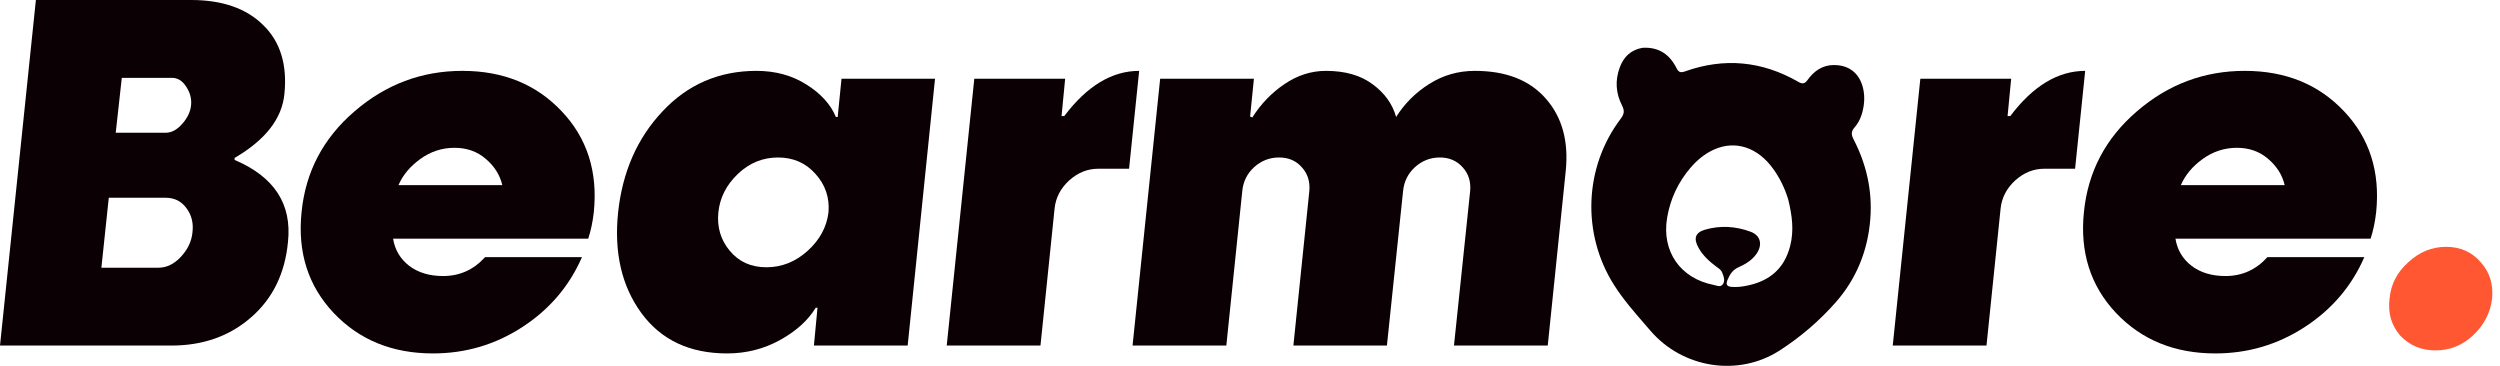
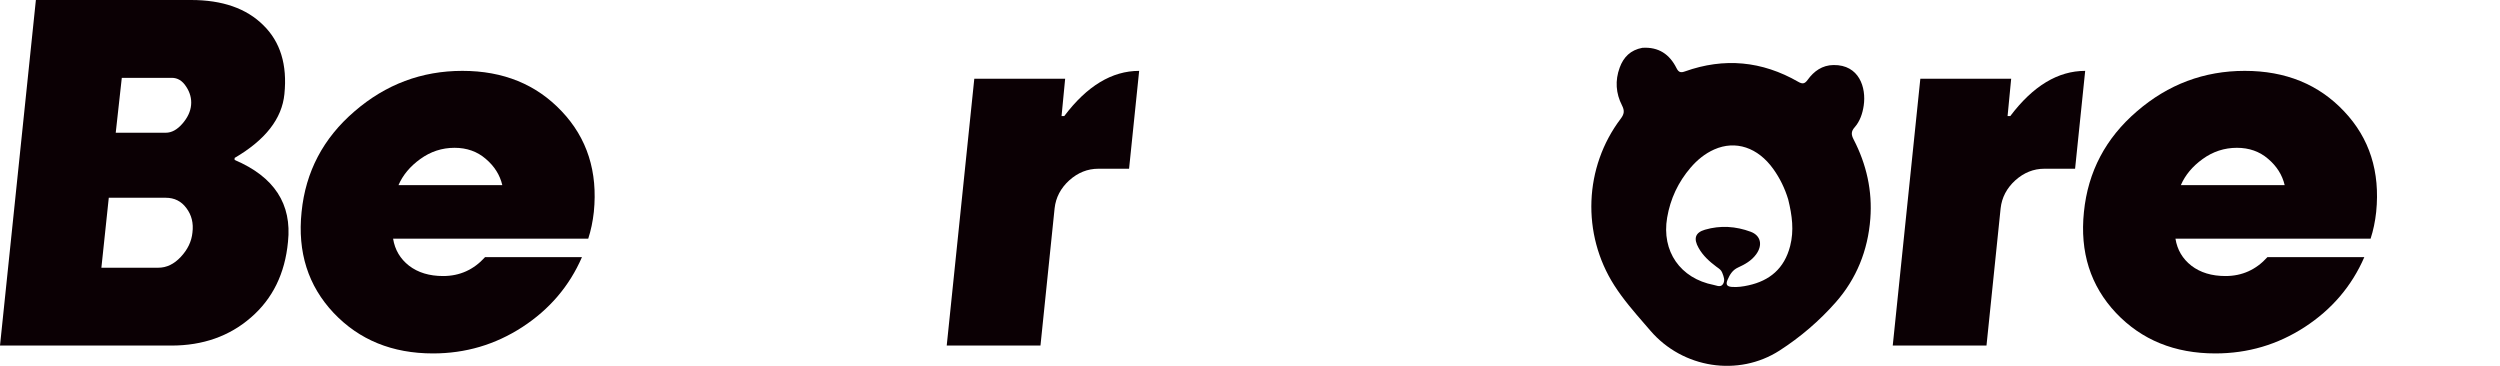
<svg xmlns="http://www.w3.org/2000/svg" width="164" height="24" viewBox="0 0 164 24" fill="none">
-   <path d="M157.453 22.015C158.066 22.662 158.838 22.986 159.77 22.986C160.702 22.986 161.517 22.662 162.216 22.015C162.944 21.339 163.366 20.53 163.483 19.589C163.57 18.648 163.322 17.854 162.74 17.207C162.158 16.53 161.4 16.192 160.468 16.192C159.536 16.192 158.707 16.53 157.978 17.207C157.25 17.854 156.843 18.648 156.755 19.589C156.638 20.53 156.871 21.339 157.453 22.015Z" fill="#FF5732" />
  <path d="M155.511 15.658H142.71C142.827 16.387 143.175 16.977 143.754 17.429C144.343 17.882 145.088 18.108 145.991 18.108C147.08 18.108 147.997 17.695 148.742 16.869H155.099C154.275 18.767 152.97 20.297 151.185 21.458C149.409 22.61 147.457 23.185 145.329 23.185C142.66 23.185 140.488 22.3 138.81 20.529C137.133 18.748 136.432 16.539 136.706 13.902C136.971 11.265 138.129 9.066 140.179 7.305C142.229 5.534 144.588 4.649 147.256 4.649C149.934 4.649 152.107 5.534 153.774 7.305C155.442 9.066 156.143 11.265 155.878 13.902C155.81 14.532 155.687 15.117 155.511 15.658ZM146.741 9.696C145.917 9.696 145.167 9.942 144.49 10.434C143.823 10.916 143.347 11.487 143.063 12.146H149.875C149.718 11.477 149.355 10.901 148.786 10.419C148.227 9.937 147.545 9.696 146.741 9.696Z" fill="#0B0004" />
  <path d="M130.314 22.669H124.164L125.974 5.165H131.933L131.697 7.615H131.874C133.365 5.638 135.003 4.649 136.788 4.649L136.126 11.069H134.11C133.404 11.069 132.766 11.324 132.197 11.836C131.638 12.348 131.32 12.958 131.241 13.666L130.314 22.669Z" fill="#0B0004" />
-   <path d="M80.447 22.669H74.296L76.106 5.165H82.257L82.007 7.645L82.154 7.704C82.713 6.818 83.414 6.09 84.258 5.519C85.111 4.939 86.019 4.649 86.98 4.649C88.245 4.649 89.27 4.944 90.055 5.534C90.84 6.115 91.35 6.828 91.585 7.674C92.144 6.789 92.87 6.066 93.763 5.505C94.665 4.934 95.661 4.649 96.75 4.649C98.8 4.649 100.355 5.259 101.414 6.479C102.483 7.699 102.915 9.288 102.709 11.246L101.532 22.669H95.381L96.441 12.544C96.5 11.925 96.338 11.403 95.955 10.98C95.573 10.547 95.072 10.331 94.454 10.331C93.836 10.331 93.292 10.542 92.821 10.965C92.36 11.388 92.1 11.915 92.041 12.544L90.982 22.669H84.846L85.891 12.544C85.95 11.925 85.788 11.403 85.405 10.98C85.033 10.547 84.532 10.331 83.905 10.331C83.287 10.331 82.742 10.542 82.271 10.965C81.81 11.388 81.55 11.915 81.492 12.544L80.447 22.669Z" fill="#0B0004" />
  <path d="M68.255 22.669H62.105L63.914 5.165H69.874L69.638 7.615H69.815C71.306 5.638 72.944 4.649 74.729 4.649L74.067 11.069H72.051C71.345 11.069 70.707 11.324 70.138 11.836C69.579 12.348 69.26 12.958 69.182 13.666L68.255 22.669Z" fill="#0B0004" />
-   <path d="M49.626 4.649C50.872 4.649 51.965 4.949 52.907 5.549C53.849 6.139 54.491 6.848 54.835 7.674H54.952L55.203 5.165H61.338L59.543 22.669H53.393L53.628 20.189H53.511C53.01 21.016 52.225 21.724 51.156 22.314C50.097 22.895 48.944 23.185 47.699 23.185C45.246 23.185 43.373 22.305 42.078 20.543C40.783 18.772 40.273 16.569 40.548 13.932C40.832 11.275 41.803 9.066 43.461 7.305C45.119 5.534 47.174 4.649 49.626 4.649ZM54.349 13.932C54.428 12.967 54.143 12.126 53.496 11.408C52.858 10.69 52.039 10.331 51.038 10.331C50.038 10.331 49.16 10.69 48.405 11.408C47.65 12.126 47.223 12.967 47.125 13.932C47.027 14.896 47.277 15.737 47.875 16.455C48.473 17.174 49.273 17.533 50.273 17.533C51.284 17.533 52.186 17.174 52.981 16.455C53.775 15.737 54.231 14.896 54.349 13.932Z" fill="#0B0004" />
  <path d="M38.588 15.658H25.787C25.904 16.387 26.253 16.977 26.831 17.429C27.42 17.882 28.166 18.108 29.068 18.108C30.157 18.108 31.074 17.695 31.819 16.869H38.176C37.352 18.767 36.047 20.297 34.262 21.458C32.486 22.61 30.534 23.185 28.406 23.185C25.738 23.185 23.565 22.3 21.888 20.529C20.21 18.748 19.509 16.539 19.784 13.902C20.048 11.265 21.206 9.066 23.256 7.305C25.306 5.534 27.665 4.649 30.333 4.649C33.011 4.649 35.184 5.534 36.852 7.305C38.519 9.066 39.22 11.265 38.956 13.902C38.887 14.532 38.764 15.117 38.588 15.658ZM29.818 9.696C28.994 9.696 28.244 9.942 27.567 10.434C26.9 10.916 26.424 11.487 26.14 12.146H32.952C32.795 11.477 32.432 10.901 31.863 10.419C31.304 9.937 30.623 9.696 29.818 9.696Z" fill="#0B0004" />
  <path d="M18.892 15.865C18.696 17.941 17.887 19.594 16.465 20.824C15.052 22.054 13.311 22.669 11.241 22.669H0L2.354 0H12.536C14.586 0 16.166 0.551 17.274 1.653C18.392 2.745 18.853 4.25 18.657 6.169C18.5 7.783 17.411 9.18 15.391 10.36V10.493C17.99 11.595 19.157 13.386 18.892 15.865ZM12.624 15.26C12.703 14.64 12.57 14.104 12.227 13.651C11.894 13.199 11.442 12.973 10.873 12.973H7.136L6.651 17.562H10.388C10.927 17.562 11.418 17.326 11.859 16.854C12.31 16.372 12.566 15.841 12.624 15.26ZM7.99 5.106L7.592 8.707H10.873C11.256 8.707 11.619 8.511 11.962 8.117C12.306 7.723 12.497 7.315 12.536 6.892C12.575 6.469 12.467 6.066 12.212 5.682C11.967 5.298 11.653 5.106 11.271 5.106H7.99Z" fill="#0B0004" />
  <path fill-rule="evenodd" clip-rule="evenodd" d="M109.979 4.47C109.525 3.56 108.805 3.067 107.735 3.137C106.963 3.282 106.504 3.744 106.251 4.437C105.941 5.282 105.997 6.122 106.403 6.914C106.582 7.263 106.55 7.483 106.321 7.786C103.913 10.964 103.745 15.35 105.897 18.72C106.476 19.626 107.178 20.437 107.879 21.244C108.008 21.393 108.137 21.542 108.265 21.691C110.387 24.164 114.039 24.734 116.739 22.995C118.102 22.118 119.347 21.054 120.424 19.831C121.785 18.287 122.533 16.431 122.693 14.354C122.835 12.521 122.443 10.78 121.598 9.15C121.438 8.842 121.422 8.625 121.661 8.355C122.013 7.958 122.181 7.45 122.259 6.93C122.436 5.746 121.964 4.244 120.279 4.266C119.544 4.276 118.995 4.663 118.581 5.24C118.39 5.506 118.239 5.524 117.967 5.368C115.585 3.998 113.103 3.768 110.532 4.685C110.267 4.78 110.122 4.757 109.979 4.47ZM116.328 11.085C116.761 11.69 117.086 12.355 117.305 13.079C117.567 14.14 117.694 15.127 117.434 16.139C117.05 17.633 116.076 18.414 114.705 18.717C114.345 18.797 113.975 18.852 113.601 18.821C113.306 18.796 113.188 18.68 113.327 18.357C113.479 18.005 113.655 17.713 114.019 17.547C114.462 17.346 114.895 17.106 115.204 16.683C115.642 16.082 115.514 15.451 114.845 15.203C113.867 14.84 112.854 14.774 111.847 15.068C111.199 15.257 111.082 15.655 111.432 16.27C111.721 16.78 112.138 17.154 112.589 17.492C112.614 17.51 112.639 17.529 112.665 17.547C112.787 17.634 112.912 17.722 112.97 17.874C112.977 17.89 112.983 17.907 112.99 17.923C113.077 18.146 113.171 18.385 113.042 18.611C112.918 18.83 112.722 18.774 112.545 18.724C112.503 18.712 112.462 18.701 112.423 18.693C110.23 18.266 108.987 16.488 109.365 14.274C109.575 13.038 110.093 11.945 110.896 11.006C111.339 10.488 111.85 10.073 112.45 9.806C113.858 9.181 115.317 9.673 116.328 11.085Z" fill="#0B0004" />
</svg>